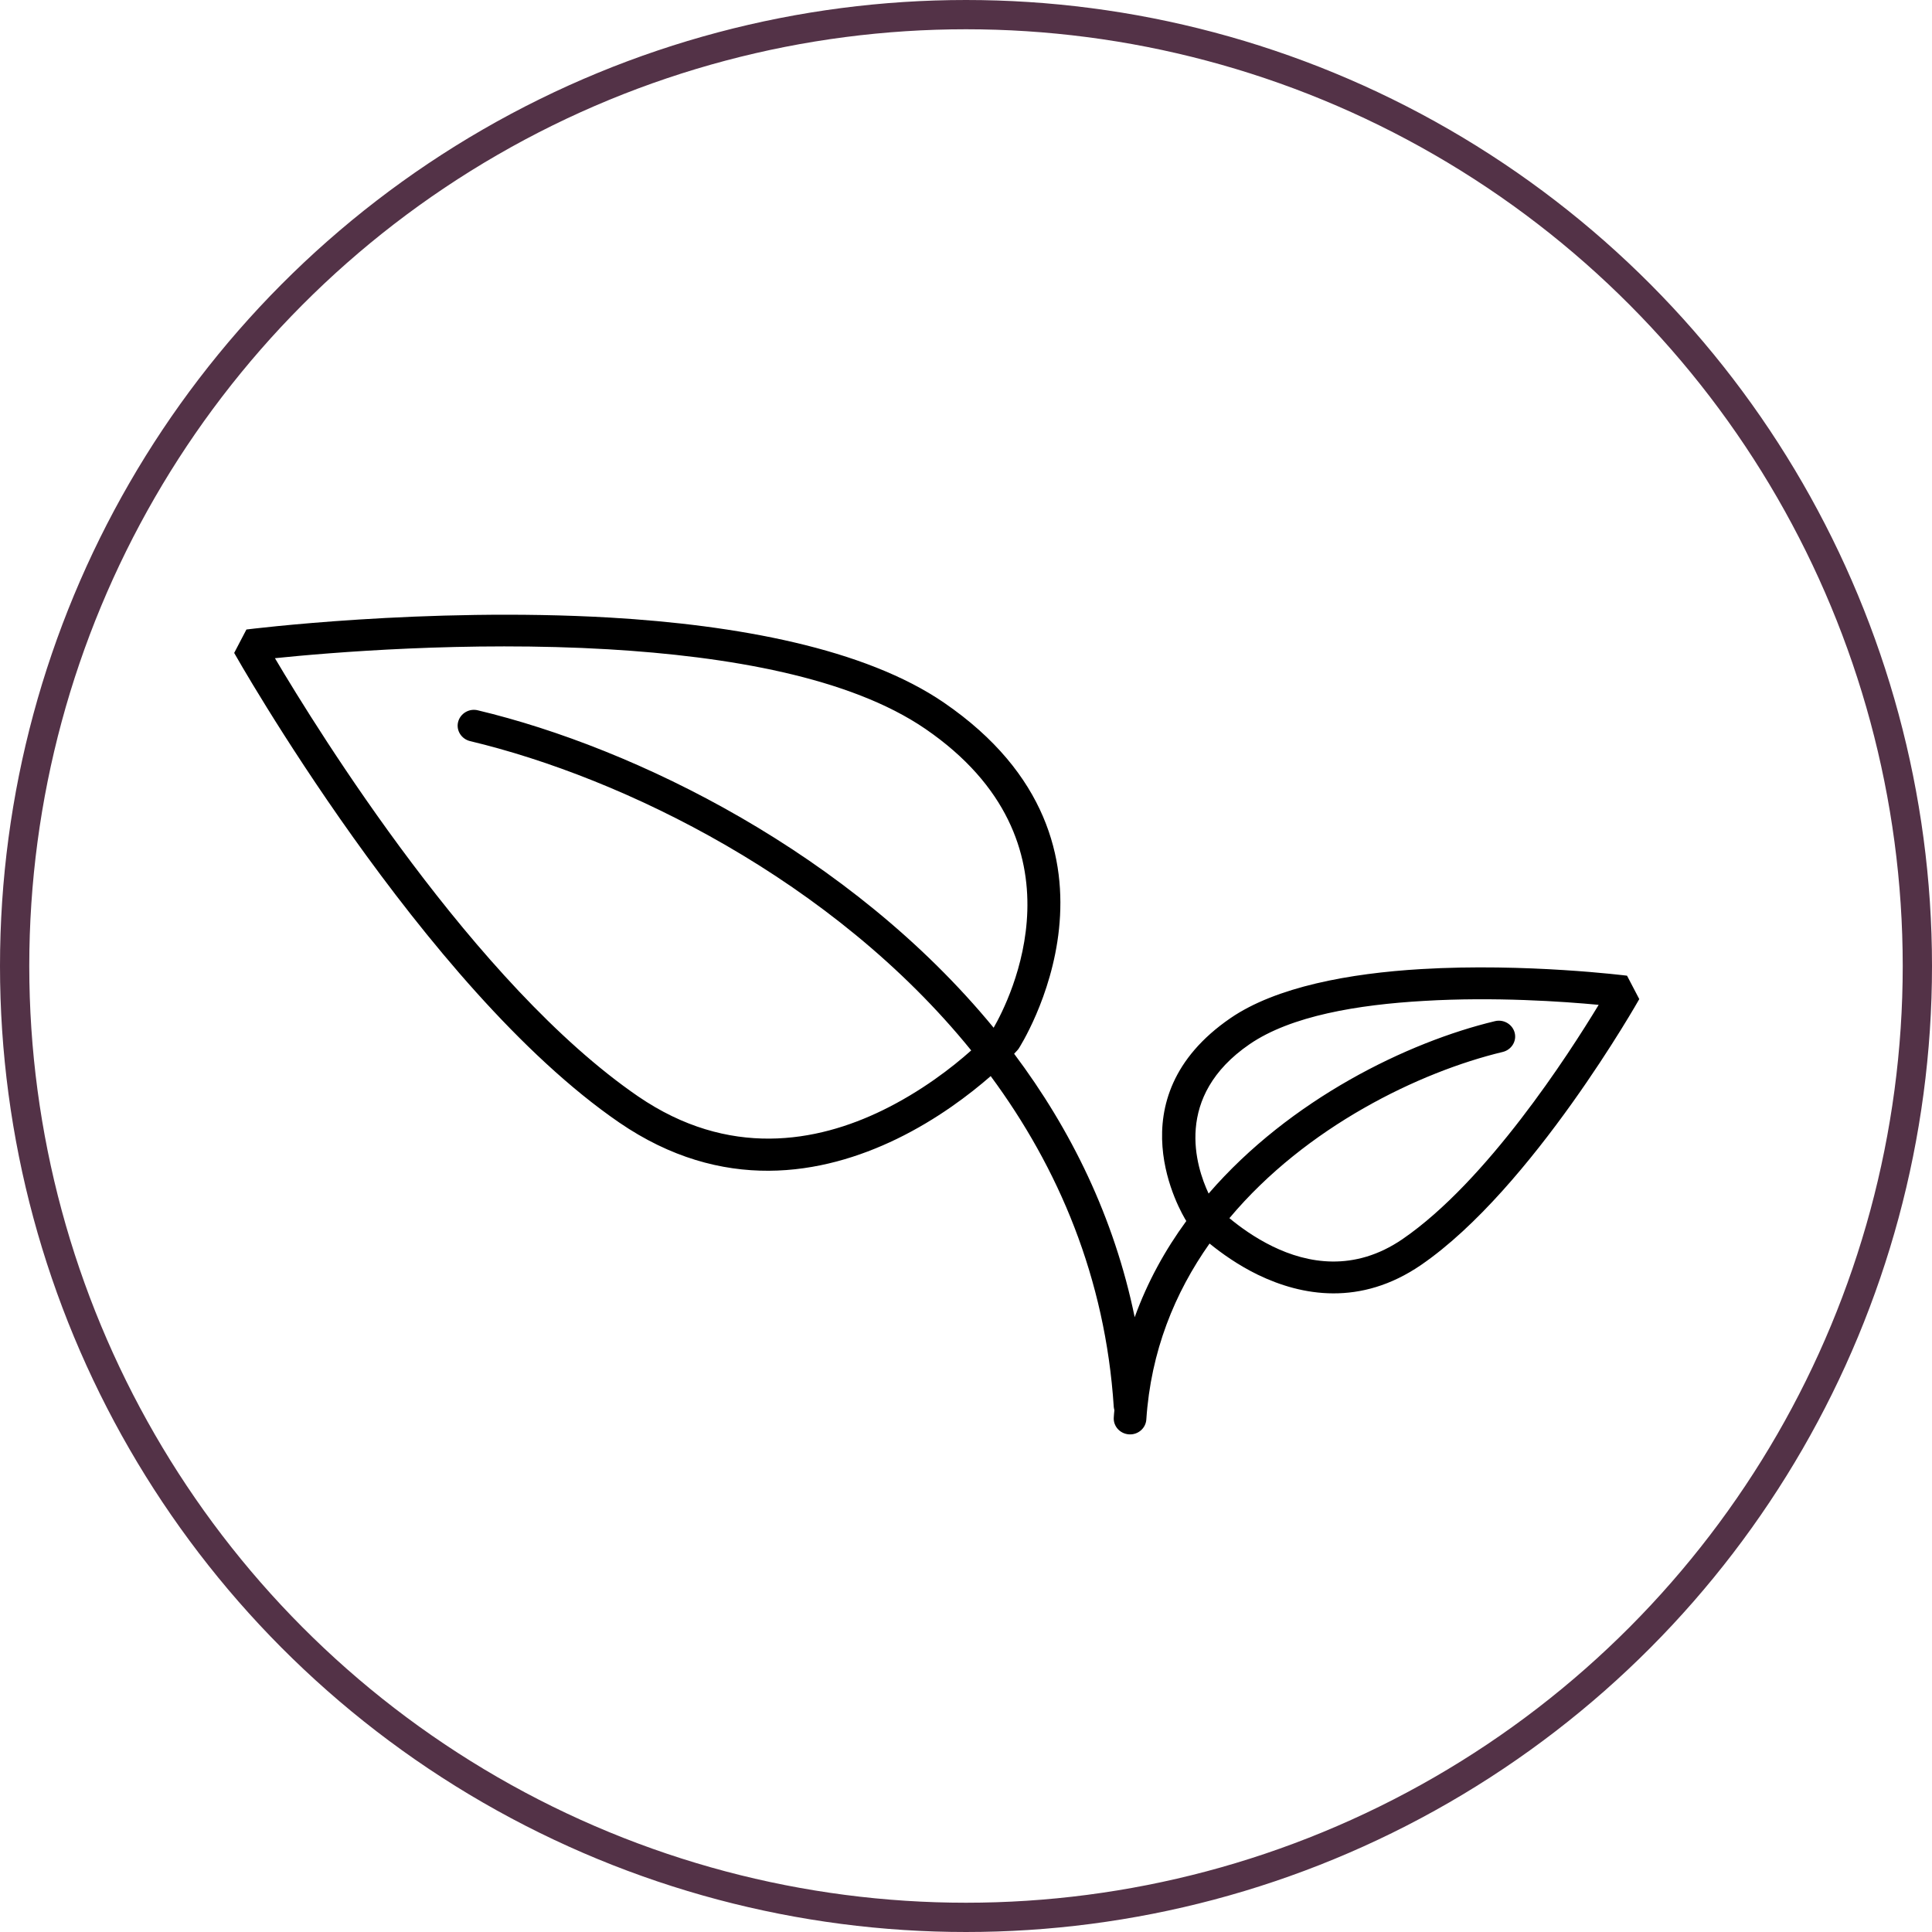
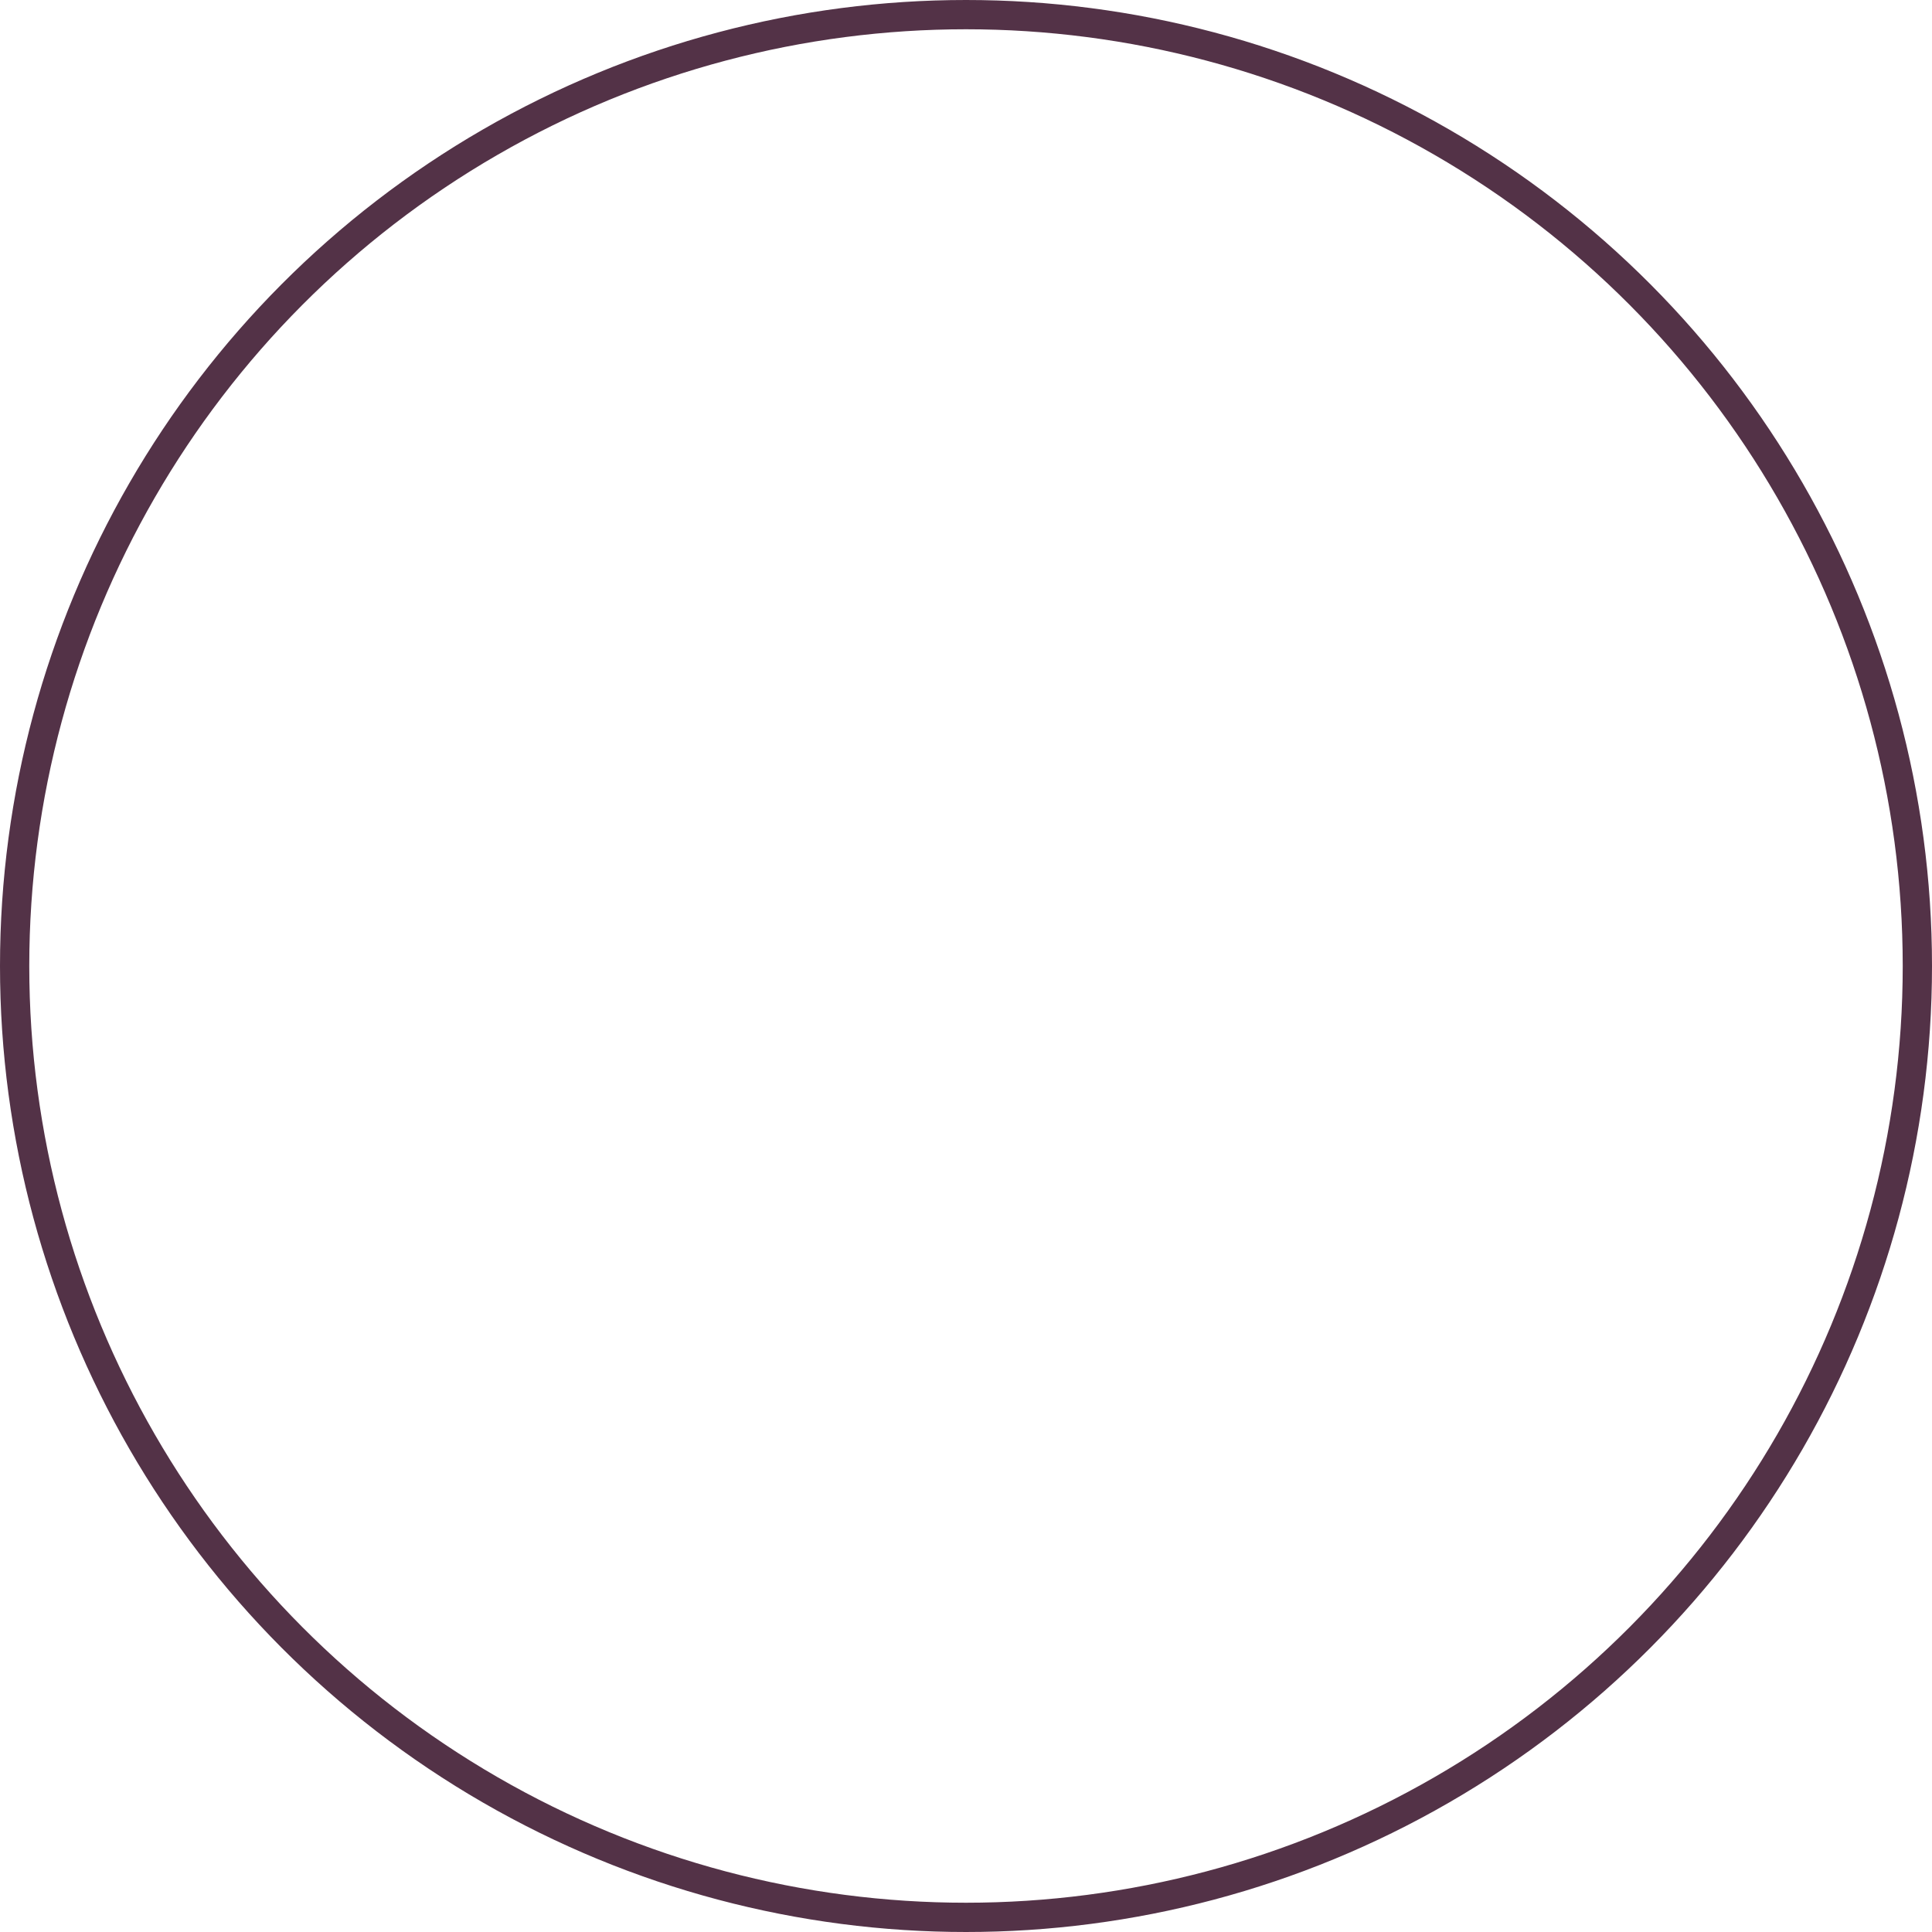
<svg xmlns="http://www.w3.org/2000/svg" width="66" height="66" viewBox="0 0 66 66" fill="none">
  <circle cx="33" cy="33" r="32.5" stroke="#533247" />
  <g clip-path="url(#clip0_152_624)">
-     <path fill-rule="evenodd" clip-rule="evenodd" d="M33.85 36.756C33.13 37.385 32.019 38.236 30.637 38.907C28.096 40.139 24.676 40.763 21.15 38.345C14.443 33.739 8 22.305 8 22.305L8.418 21.505C8.418 21.505 14.522 20.732 20.848 21.098C25.142 21.351 29.53 22.14 32.252 24.007C39.319 28.855 34.803 35.817 34.803 35.817L34.777 35.853L34.75 35.884C34.75 35.884 34.713 35.926 34.644 35.998C36.582 38.582 38.059 41.578 38.763 44.998C39.197 43.796 39.801 42.703 40.526 41.712C40.351 41.434 38.027 37.53 42.035 34.781C43.591 33.713 46.1 33.249 48.557 33.105C52.13 32.893 55.582 33.331 55.582 33.331L56 34.131C56 34.131 52.347 40.603 48.546 43.213C46.476 44.632 44.465 44.27 42.972 43.548C42.294 43.218 41.733 42.816 41.32 42.481C40.129 44.167 39.314 46.163 39.16 48.495C39.139 48.794 38.874 49.021 38.567 49C38.26 48.979 38.027 48.721 38.048 48.422C38.054 48.34 38.059 48.257 38.069 48.175C38.059 48.139 38.054 48.102 38.048 48.066C37.762 43.657 36.158 39.892 33.84 36.756H33.85ZM33.946 35.106C34.475 34.182 37.26 28.772 31.611 24.899C29.027 23.13 24.856 22.423 20.785 22.181C15.946 21.897 11.245 22.294 9.392 22.485C10.885 25.007 16.237 33.636 21.796 37.452C24.898 39.577 27.91 39.02 30.145 37.932C31.468 37.287 32.527 36.467 33.178 35.884C28.456 30.056 21.288 26.565 16.057 25.317C15.761 25.244 15.576 24.951 15.65 24.662C15.724 24.373 16.026 24.192 16.322 24.265C21.706 25.549 29.043 29.144 33.946 35.111V35.106ZM41.998 41.614C42.352 41.908 42.861 42.28 43.475 42.579C44.66 43.157 46.259 43.461 47.911 42.331C50.796 40.351 53.581 36.029 54.613 34.327C53.406 34.213 51.05 34.048 48.636 34.193C46.397 34.322 44.105 34.698 42.686 35.673C40.087 37.458 40.854 39.85 41.288 40.774C44.073 37.55 48.096 35.596 51.071 34.884C51.368 34.812 51.67 34.992 51.744 35.281C51.818 35.57 51.633 35.864 51.336 35.936C48.498 36.617 44.618 38.489 42.003 41.609L41.998 41.614Z" fill="black" />
+     <path fill-rule="evenodd" clip-rule="evenodd" d="M33.85 36.756C33.13 37.385 32.019 38.236 30.637 38.907C28.096 40.139 24.676 40.763 21.15 38.345C14.443 33.739 8 22.305 8 22.305L8.418 21.505C8.418 21.505 14.522 20.732 20.848 21.098C25.142 21.351 29.53 22.14 32.252 24.007C39.319 28.855 34.803 35.817 34.803 35.817L34.777 35.853L34.75 35.884C34.75 35.884 34.713 35.926 34.644 35.998C36.582 38.582 38.059 41.578 38.763 44.998C39.197 43.796 39.801 42.703 40.526 41.712C40.351 41.434 38.027 37.53 42.035 34.781C43.591 33.713 46.1 33.249 48.557 33.105C52.13 32.893 55.582 33.331 55.582 33.331L56 34.131C56 34.131 52.347 40.603 48.546 43.213C46.476 44.632 44.465 44.27 42.972 43.548C40.129 44.167 39.314 46.163 39.16 48.495C39.139 48.794 38.874 49.021 38.567 49C38.26 48.979 38.027 48.721 38.048 48.422C38.054 48.34 38.059 48.257 38.069 48.175C38.059 48.139 38.054 48.102 38.048 48.066C37.762 43.657 36.158 39.892 33.84 36.756H33.85ZM33.946 35.106C34.475 34.182 37.26 28.772 31.611 24.899C29.027 23.13 24.856 22.423 20.785 22.181C15.946 21.897 11.245 22.294 9.392 22.485C10.885 25.007 16.237 33.636 21.796 37.452C24.898 39.577 27.91 39.02 30.145 37.932C31.468 37.287 32.527 36.467 33.178 35.884C28.456 30.056 21.288 26.565 16.057 25.317C15.761 25.244 15.576 24.951 15.65 24.662C15.724 24.373 16.026 24.192 16.322 24.265C21.706 25.549 29.043 29.144 33.946 35.111V35.106ZM41.998 41.614C42.352 41.908 42.861 42.28 43.475 42.579C44.66 43.157 46.259 43.461 47.911 42.331C50.796 40.351 53.581 36.029 54.613 34.327C53.406 34.213 51.05 34.048 48.636 34.193C46.397 34.322 44.105 34.698 42.686 35.673C40.087 37.458 40.854 39.85 41.288 40.774C44.073 37.55 48.096 35.596 51.071 34.884C51.368 34.812 51.67 34.992 51.744 35.281C51.818 35.57 51.633 35.864 51.336 35.936C48.498 36.617 44.618 38.489 42.003 41.609L41.998 41.614Z" fill="black" />
  </g>
  <defs>
    <clipPath id="clip0_152_624">
-       <rect width="48" height="28" fill="white" transform="translate(8 21)" />
-     </clipPath>
+       </clipPath>
  </defs>
</svg>